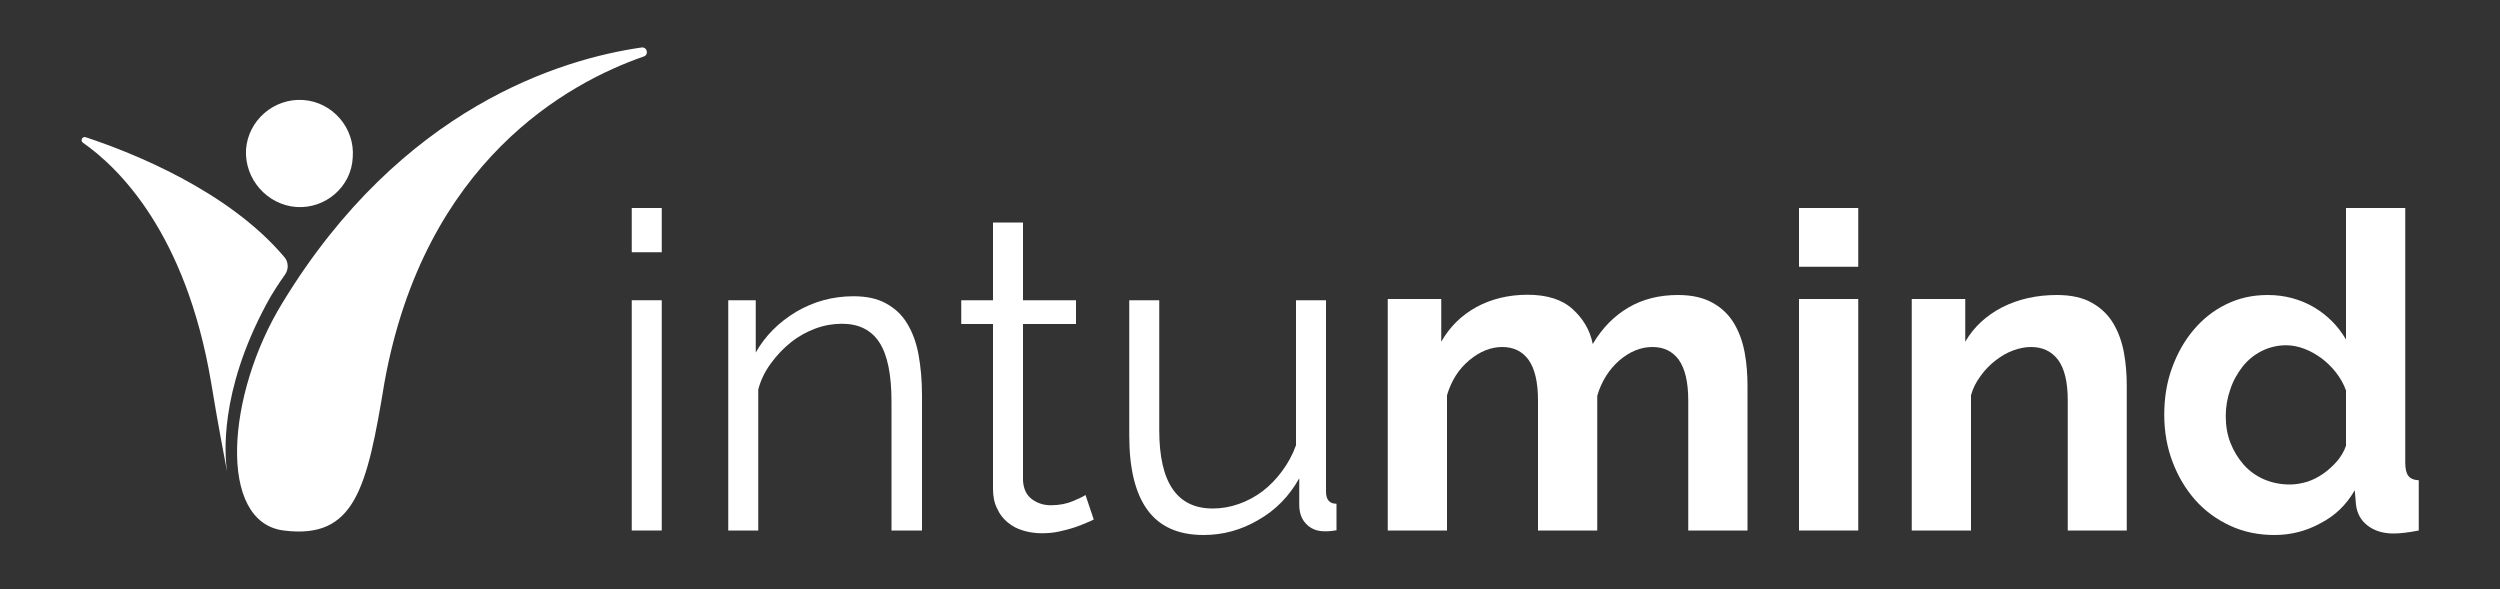
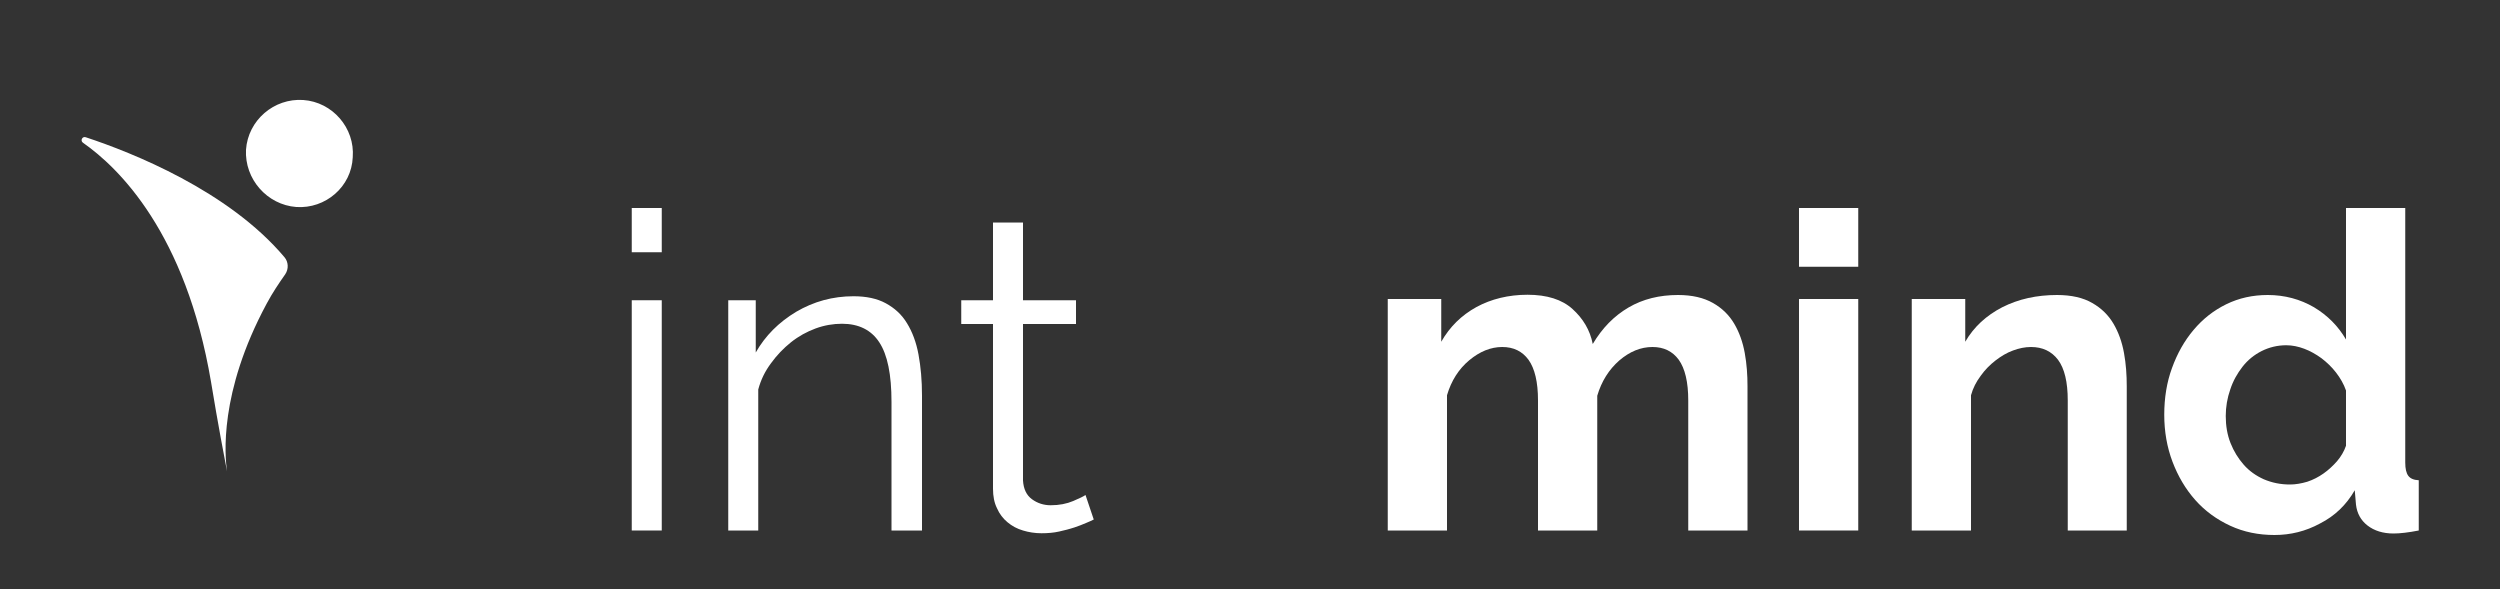
<svg xmlns="http://www.w3.org/2000/svg" id="Ebene_1" x="0px" y="0px" viewBox="0 0 1000 235.7" style="enable-background:new 0 0 1000 235.7;" xml:space="preserve">
  <rect x="0" y="0" width="1000" height="235.7" fill="#333333" stroke="none" />
  <style type="text/css">	.st0{fill:#FFFFFF;}</style>
  <g>
    <g>
-       <path class="st0" d="M113.5,212.2c28.5,3.6,33.3-16.8,40.3-59.3c16-88.4,73.4-119.8,103.7-130.3c2.1-0.7,1.4-3.9-0.9-3.6    c-32,4.6-96,23.8-143.6,102.1C90.5,157.7,86.9,208.9,113.5,212.2z" />
      <path class="st0" d="M84.4,152.7c2.8,17.1,5.6,31.6,6.4,35.8c-0.8-5.9-3.4-31.3,15.9-67.1c2.3-4.3,4.8-8,7.4-11.7    c1.4-2.1,1.3-4.9-0.3-6.8c-22.4-26.6-61-41.9-79.5-48c-1.4-0.5-2.3,1.4-1.1,2.2C47.5,67.1,74.3,93.2,84.4,152.7z" />
      <path class="st0" d="M118.5,82.8c11.7,0.8,22.1-8.1,22.6-19.9C142,51.2,133,40.8,121.3,40c-11.7-0.8-22.1,8.1-22.9,19.9    C97.8,71.6,106.8,81.9,118.5,82.8z" />
    </g>
  </g>
  <g>
    <path class="st0" d="M252.7,100.9V83.2h12v17.7H252.7z M252.7,212.2v-92.1h12v92.1H252.7z" />
    <path class="st0" d="M368.6,212.2h-12v-51.4c0-11-1.6-18.9-4.9-23.9c-3.2-4.9-8.2-7.4-14.9-7.4c-3.5,0-7.1,0.6-10.6,1.9   c-3.5,1.3-6.8,3.1-9.8,5.5c-3,2.4-5.7,5.2-8,8.4c-2.4,3.2-4.1,6.7-5.1,10.5v56.4h-12v-92.1h11V141c3.8-6.7,9.2-12.1,16.2-16.3   c7-4.1,14.6-6.2,22.9-6.2c5.1,0,9.4,0.9,12.9,2.8c3.5,1.9,6.4,4.5,8.5,8c2.1,3.4,3.7,7.6,4.6,12.5c0.9,4.9,1.4,10.4,1.4,16.4V212.2   z" />
    <path class="st0" d="M437.5,207.8c-0.7,0.4-1.7,0.8-3.1,1.4c-1.4,0.6-2.9,1.2-4.7,1.8c-1.8,0.6-3.8,1.1-6,1.6   c-2.2,0.5-4.6,0.7-7.1,0.7c-2.6,0-5.1-0.4-7.4-1.1c-2.4-0.7-4.4-1.8-6.2-3.3c-1.8-1.5-3.2-3.3-4.2-5.6c-1.1-2.2-1.6-4.8-1.6-7.8   v-65.9h-12.7v-9.5h12.7V89h12v31.1h21.2v9.5h-21.2v62.6c0.2,3.4,1.4,5.9,3.6,7.5c2.2,1.6,4.7,2.4,7.5,2.4c3.4,0,6.4-0.6,9-1.7   c2.6-1.1,4.2-1.9,4.9-2.4L437.5,207.8z" />
-     <path class="st0" d="M481.4,214c-10,0-17.5-3.3-22.4-10c-4.9-6.7-7.3-16.6-7.3-29.8v-54.1h12v52c0,20.9,7.1,31.3,21.4,31.3   c3.5,0,7-0.6,10.4-1.8c3.4-1.2,6.6-2.9,9.5-5.1c2.9-2.2,5.5-4.9,7.8-8c2.3-3.1,4.2-6.5,5.6-10.4v-58h12v76.5c0,3.3,1.4,4.9,4.2,4.9   v10.6c-1.4,0.2-2.6,0.4-3.4,0.4c-0.9,0-1.5,0-1.9,0c-2.8-0.1-5.1-1.1-6.9-3c-1.8-1.9-2.7-4.4-2.7-7.6v-10.6   c-4,7.2-9.5,12.8-16.4,16.7C496.5,212,489.2,214,481.4,214z" />
    <path class="st0" d="M699,212.2h-23.7v-52c0-7.4-1.3-12.8-3.8-16.3c-2.5-3.4-6-5.1-10.5-5.1c-4.7,0-9.1,1.8-13.3,5.4   c-4.1,3.6-7.1,8.3-8.8,14.1v53.9h-23.7v-52c0-7.4-1.3-12.8-3.8-16.3c-2.5-3.4-6-5.1-10.5-5.1c-4.6,0-9,1.8-13.2,5.3   c-4.2,3.5-7.2,8.2-8.9,14v54.1h-23.7v-92.6h21.4v17.1c3.4-6,8.1-10.6,14.1-13.9c5.9-3.2,12.8-4.9,20.4-4.9c7.8,0,13.8,1.9,18,5.7   c4.2,3.8,7,8.4,8.1,14c3.8-6.4,8.5-11.2,14.3-14.6c5.8-3.4,12.4-5,19.8-5c5.7,0,10.3,1.1,14,3.2c3.7,2.1,6.5,4.9,8.5,8.3   c2,3.4,3.4,7.3,4.2,11.7c0.8,4.4,1.1,8.8,1.1,13.3V212.2z" />
    <path class="st0" d="M719.6,106.7V83.2h23.7v23.5H719.6z M719.6,212.2v-92.6h23.7v92.6H719.6z" />
    <path class="st0" d="M850.8,212.2h-23.7v-52c0-7.4-1.3-12.8-3.9-16.3c-2.6-3.4-6.2-5.1-10.8-5.1c-2.4,0-4.8,0.5-7.2,1.4   c-2.5,0.9-4.8,2.3-7,4c-2.2,1.7-4.2,3.7-5.9,6.1c-1.8,2.4-3.1,4.9-3.9,7.8v54.1h-23.7v-92.6h21.4v17.1c3.4-5.9,8.4-10.5,14.8-13.8   c6.5-3.3,13.8-4.9,21.9-4.9c5.8,0,10.5,1.1,14.1,3.2c3.7,2.1,6.5,4.9,8.5,8.3c2,3.4,3.4,7.3,4.2,11.7c0.8,4.4,1.1,8.8,1.1,13.3   V212.2z" />
    <path class="st0" d="M909.8,214c-6.4,0-12.3-1.2-17.7-3.7c-5.4-2.5-10.1-5.9-14-10.3c-3.9-4.4-6.9-9.5-9.1-15.3   c-2.2-5.8-3.3-12.1-3.3-18.8s1-13,3.1-18.7c2.1-5.8,4.9-10.8,8.6-15.2c3.7-4.4,8-7.8,13.1-10.3c5.1-2.5,10.6-3.7,16.6-3.7   c6.8,0,13,1.7,18.5,4.9c5.5,3.3,9.7,7.6,12.8,12.9V83.2h23.7V185c0,2.5,0.4,4.2,1.2,5.3c0.8,1.1,2.2,1.7,4.2,1.8v20.1   c-4.1,0.8-7.5,1.2-10.1,1.2c-4.2,0-7.7-1.1-10.4-3.2c-2.7-2.1-4.2-4.9-4.6-8.3l-0.5-5.8c-3.4,5.9-8,10.3-13.9,13.3   C922.3,212.5,916.2,214,909.8,214z M916,193.8c2.2,0,4.5-0.4,6.9-1.1c2.4-0.8,4.5-1.9,6.5-3.3c2-1.4,3.8-3.1,5.4-4.9   c1.6-1.9,2.8-3.9,3.6-6.2v-22.1c-0.9-2.6-2.3-5-4-7.2c-1.7-2.2-3.7-4.1-5.8-5.7c-2.2-1.6-4.5-2.9-6.9-3.8c-2.4-0.9-4.8-1.4-7.2-1.4   c-3.5,0-6.8,0.8-9.8,2.3c-3,1.5-5.6,3.6-7.7,6.3c-2.1,2.7-3.8,5.7-4.9,9.1c-1.2,3.4-1.8,7-1.8,10.6c0,3.9,0.6,7.5,1.9,10.8   c1.3,3.3,3.1,6.2,5.3,8.7c2.2,2.5,4.9,4.4,8,5.8C908.8,193.1,912.2,193.8,916,193.8z" />
  </g>
</svg>